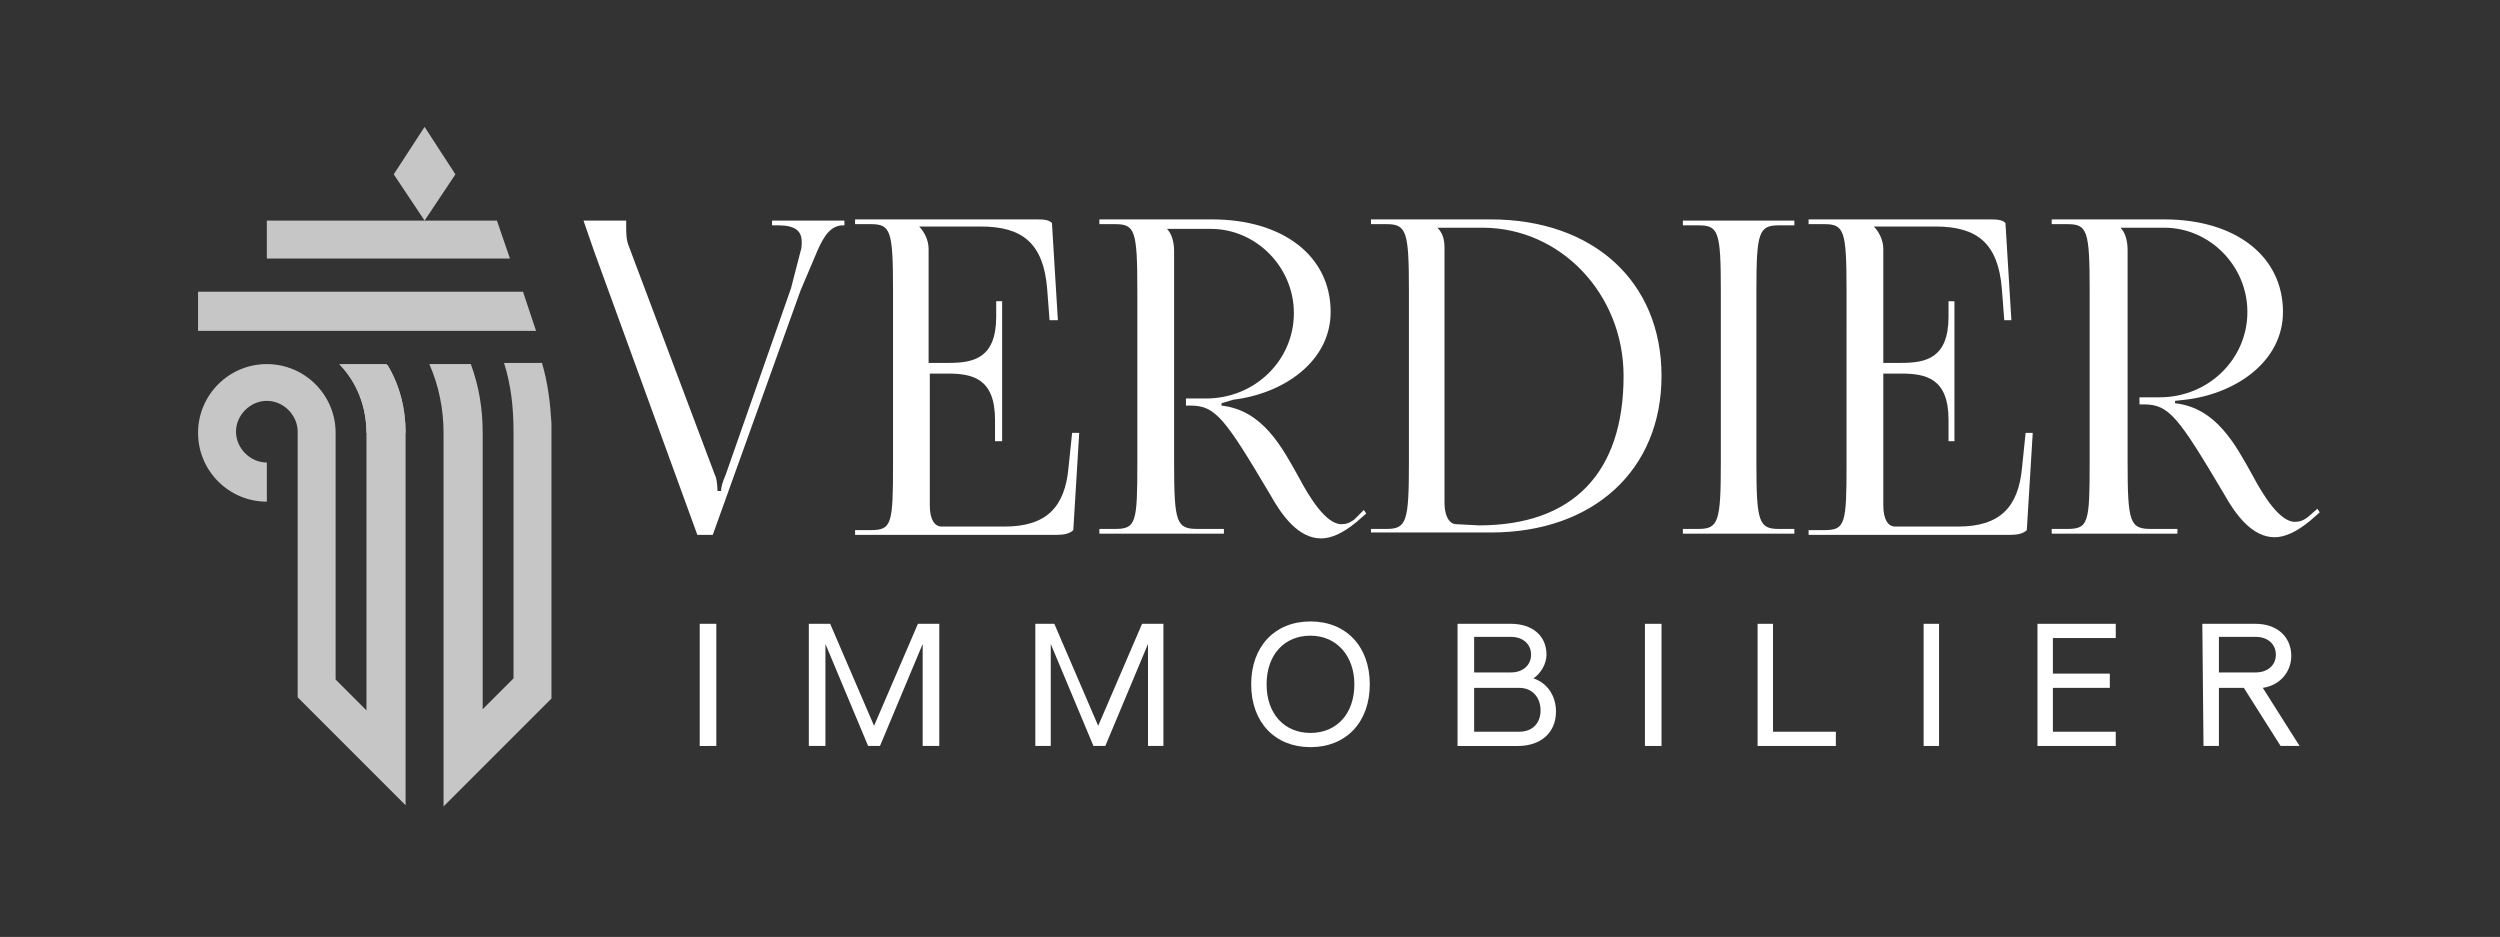
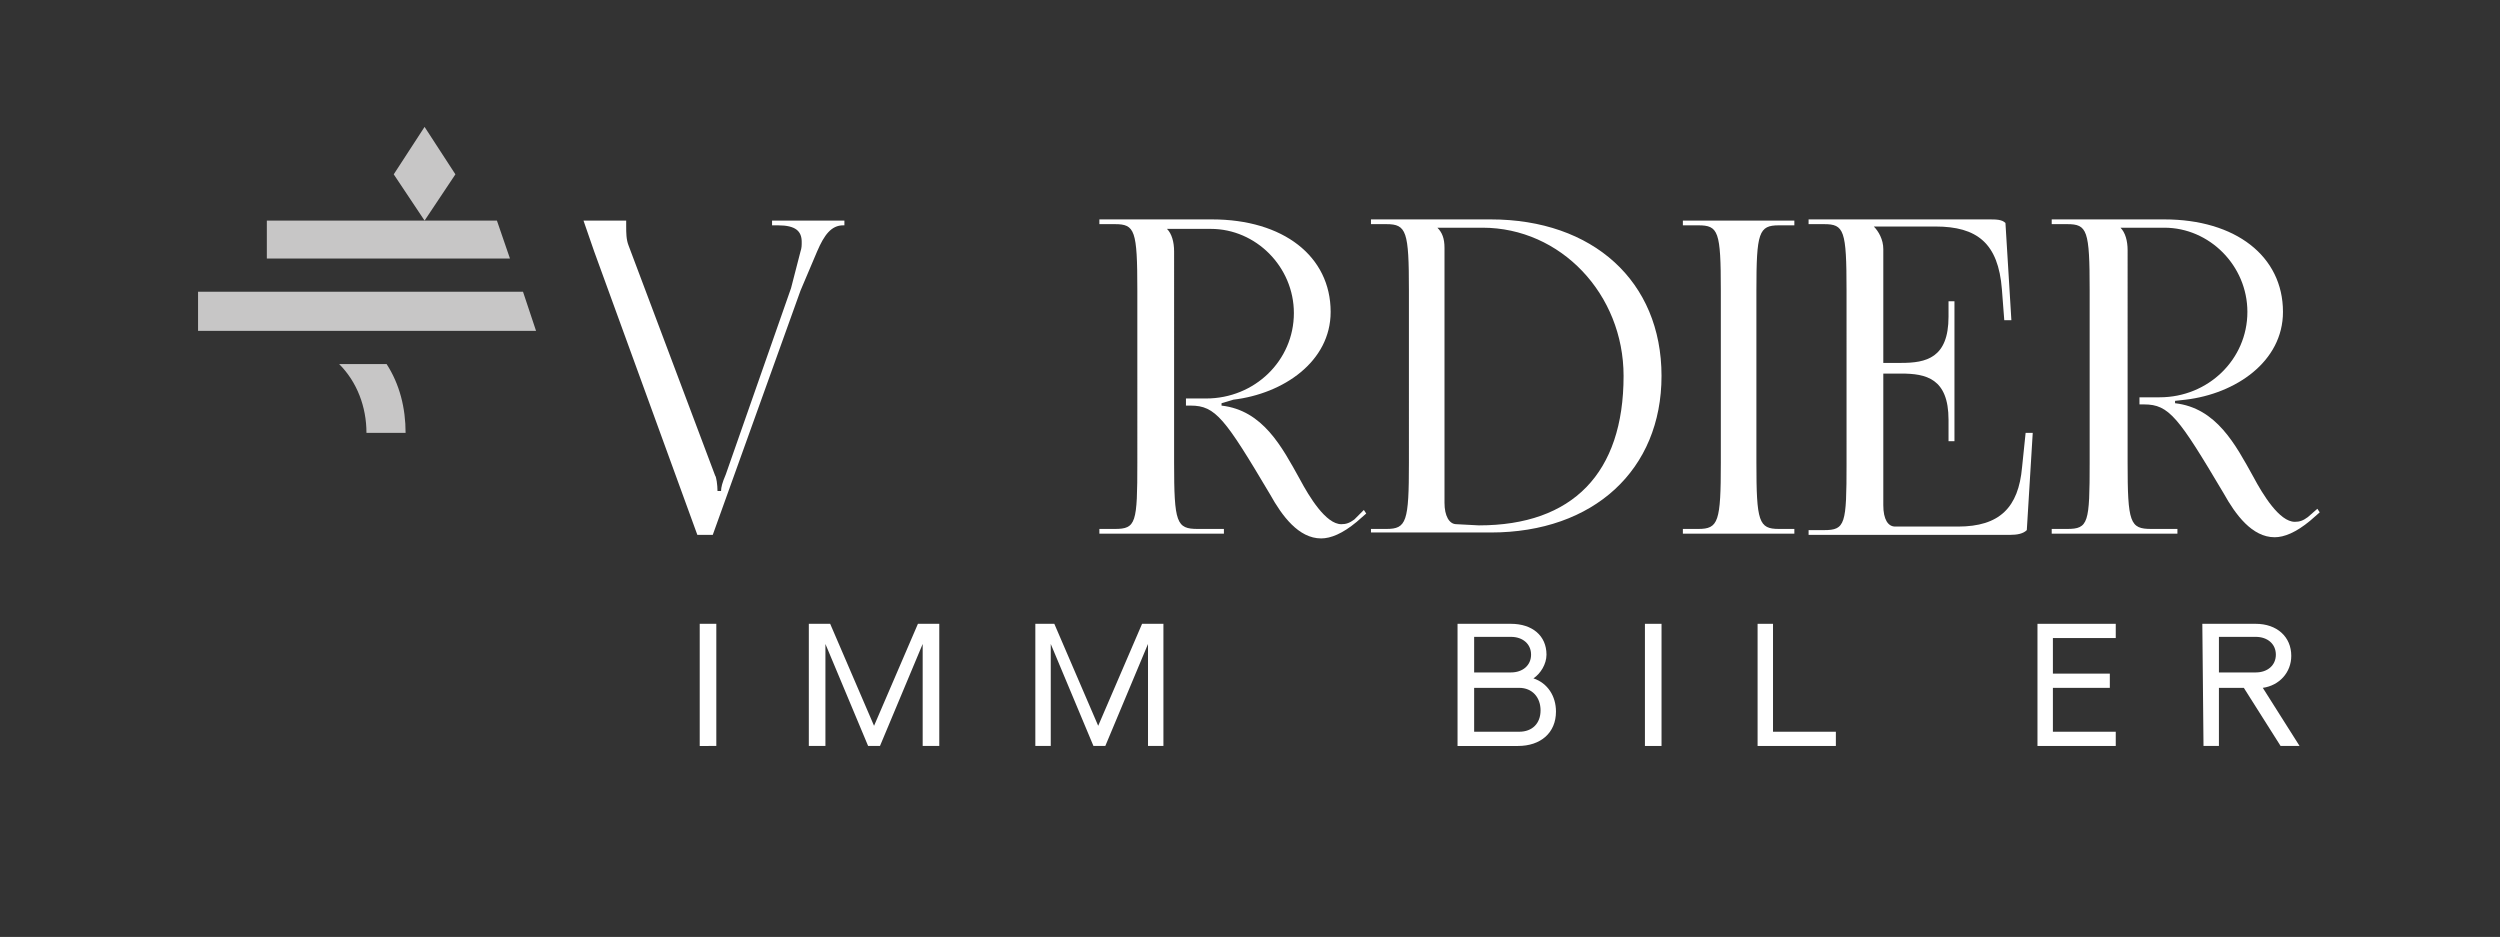
<svg xmlns="http://www.w3.org/2000/svg" version="1.1" id="Calque_1" x="0px" y="0px" viewBox="0 0 210.8 79" style="enable-background:new 0 0 210.8 79;" xml:space="preserve">
  <rect x="0" y="0" width="210.8" height="79" fill="#333333" stroke="none" />
  <style type="text/css">
	.st0{fill:#FFFFFF;}
	.st1{fill:#C7C6C6;}
</style>
  <g>
    <g>
      <path class="st0" d="M59,52.6h1.4v10.3H59V52.6z" />
      <path class="st0" d="M68.2,52.6H70l3.7,8.6l3.7-8.6h1.8v10.3h-1.4v-8.6l-3.6,8.6h-1l-3.6-8.6v8.6h-1.4V52.6z" />
      <path class="st0" d="M87.1,52.6h1.8l3.7,8.6l3.7-8.6h1.8v10.3h-1.3v-8.6l-3.6,8.6h-1l-3.6-8.6v8.6h-1.3V52.6H87.1z" />
-       <path class="st0" d="M105.5,57.7c0-3.2,2-5.3,5-5.3s5,2.1,5,5.3s-2,5.3-5,5.3S105.5,60.9,105.5,57.7z M114.2,57.7    c0-2.4-1.5-4.1-3.7-4.1s-3.7,1.6-3.7,4.1s1.5,4.1,3.7,4.1S114.2,60.2,114.2,57.7z" />
      <path class="st0" d="M122.9,52.6h4.5c1.8,0,3,1,3,2.6c0,0.8-0.5,1.6-1.1,2c1.2,0.4,1.9,1.5,1.9,2.8c0,1.8-1.3,2.9-3.2,2.9h-5.1    L122.9,52.6L122.9,52.6z M127.4,56.7c1,0,1.7-0.6,1.7-1.5s-0.7-1.5-1.7-1.5h-3.1v3H127.4z M128.1,61.7c1.1,0,1.8-0.7,1.8-1.8    s-0.7-1.9-1.8-1.9h-3.8v3.7H128.1z" />
      <path class="st0" d="M138.7,52.6h1.4v10.3h-1.4V52.6z" />
      <path class="st0" d="M148.2,52.6h1.3v9.1h5.3v1.2h-6.6V52.6z" />
-       <path class="st0" d="M162.2,52.6h1.3v10.3h-1.3V52.6z" />
      <path class="st0" d="M171.8,52.6h6.6v1.2h-5.3v3h4.8V58h-4.8v3.7h5.3v1.2h-6.6V52.6z" />
      <path class="st0" d="M185.7,52.6h4.5c1.8,0,3,1.1,3,2.7c0,1.4-1,2.5-2.4,2.7l3.1,4.9h-1.6l-3.1-4.9h-2.1v4.9h-1.3L185.7,52.6    L185.7,52.6z M190.2,56.7c1,0,1.7-0.6,1.7-1.5s-0.7-1.5-1.7-1.5h-3.1v3H190.2z" />
    </g>
    <g>
      <path class="st1" d="M34.2,36.5c0-2.1-0.5-4.1-1.6-5.8h-4c1.5,1.5,2.3,3.6,2.3,5.8" />
      <g>
-         <path class="st1" d="M28.7,30.8c1.4,1.5,2.2,3.5,2.2,5.7v23.4l-2.6-2.6V43.6v-7.1c0-3.2-2.6-5.8-5.8-5.8s-5.8,2.6-5.8,5.8     s2.6,5.8,5.8,5.8V39c-1.4,0-2.6-1.2-2.6-2.6c0-1.4,1.2-2.6,2.6-2.6s2.6,1.2,2.6,2.6v2.2v3v3.9v13.3l9.1,9.1v-8.1V36.5     c0-2-0.5-4-1.5-5.7H28.7z" />
-         <path class="st1" d="M46.5,58.9V35.7c-0.1-1.7-0.3-3.4-0.8-5.1H45l0,0h-2.5c0.6,1.9,0.8,3.8,0.8,5.8v20.8l-2.6,2.6V36.5     c0-2-0.3-3.9-1-5.8h-3.5c0.8,1.8,1.2,3.8,1.2,5.8V68L46.5,58.9z" />
-       </g>
+         </g>
      <polygon class="st1" points="44.1,24.6 16.7,24.6 16.7,27.9 45.2,27.9   " />
      <polygon class="st1" points="41.9,18.6 22.5,18.6 22.5,21.8 43,21.8   " />
      <polygon class="st1" points="35.8,18.6 38.4,14.7 35.8,10.7 33.2,14.7   " />
    </g>
    <g>
      <path class="st0" d="M65.1,18.6V19h0.5c1.5,0,2,0.5,2,1.4c0,0.3,0,0.5-0.1,0.8l-0.8,3.1L61.2,40c-0.3,0.7-0.4,1.1-0.4,1.4h-0.3    c0-0.5-0.1-1.2-0.2-1.3L53,20.7c-0.2-0.5-0.2-1.1-0.2-1.6v-0.5h-3.6l0.9,2.6l0,0l8.7,23.9h1.3l7.4-20.6l1.4-3.3    c0.6-1.4,1.2-2.2,2.2-2.2h0.1v-0.4C71.2,18.6,65.1,18.6,65.1,18.6z" />
-       <path class="st0" d="M83.9,37.4v-2c0-3.5-1.9-3.9-4-3.9h-1.5v11.1c0,1.2,0.4,1.8,1,1.8h5.3c3.5,0,5.1-1.6,5.4-5l0.3-2.9H91    l-0.5,8.2c-0.3,0.3-0.8,0.4-1.4,0.4h-17v-0.4h1.3c1.8,0,1.9-0.5,1.9-5.6V24.5c0-5.1-0.2-5.6-1.9-5.6h-1.3v-0.4h15.2    c0.6,0,1.1,0,1.4,0.3l0.5,8.2h-0.7l-0.2-2.6c-0.3-3.9-2.1-5.3-5.6-5.3h-5.2l0,0c0.4,0.4,0.8,1.1,0.8,1.9v9.6H80c2.1,0,4-0.4,4-3.9    v-1.3h0.5v11.8h-0.6V37.4z" />
      <path class="st0" d="M92.7,44.6H94c1.8,0,1.9-0.5,1.9-5.6V24.5c0-5.1-0.2-5.6-1.9-5.6h-1.3v-0.4h9.5c6,0,10,3.1,10,7.8    c0,4.2-4,6.9-8.2,7.4l-1,0.3v0.2c3.5,0.4,5.1,3.5,6.6,6.2c0.8,1.5,2.2,3.8,3.5,3.8c0.4,0,0.7-0.1,1.1-0.4L115,43l0.2,0.3l-0.8,0.7    c-1.2,1-2.2,1.4-3,1.4c-1.9,0-3.3-1.9-4.3-3.7c-3.8-6.4-4.6-7.5-6.7-7.5H100v-0.6h1.7c4.1,0,7.4-3.2,7.4-7.2c0-3.9-3.2-7.1-7-7.1    h-3.7l0,0c0.4,0.4,0.6,1.1,0.6,1.9V39c0,5.1,0.2,5.6,2,5.6h2.2V45H92.7V44.6z" />
      <path class="st0" d="M115.6,44.6h1.3c1.7,0,1.9-0.6,1.9-5.6V24.5c0-5-0.2-5.6-1.9-5.6h-1.3v-0.4h10.1c8.6,0,14.4,5.2,14.4,13.2    c0,7.9-5.7,13.2-14.4,13.2h-10.1C115.6,44.9,115.6,44.6,115.6,44.6z M124.7,44.3c7.9,0,12.2-4.4,12.2-12.6    c0-6.9-5.3-12.5-11.9-12.5h-3.8l0,0c0.4,0.4,0.6,0.9,0.6,1.7v21.5c0,1.1,0.4,1.8,1,1.8L124.7,44.3L124.7,44.3z" />
      <path class="st0" d="M141.9,44.6h1.3c1.7,0,1.9-0.6,1.9-5.6V24.5c0-5-0.2-5.5-1.9-5.5h-1.3v-0.4h9.4V19H150    c-1.7,0-1.9,0.6-1.9,5.5V39c0,5,0.2,5.6,1.9,5.6h1.3V45h-9.4V44.6z" />
      <path class="st0" d="M164.3,37.4v-2c0-3.5-1.9-3.9-4-3.9h-1.5v11.1c0,1.2,0.4,1.8,1,1.8h5.3c3.5,0,5.1-1.6,5.4-5l0.3-2.9h0.6    l-0.5,8.2c-0.3,0.3-0.8,0.4-1.4,0.4h-17v-0.4h1.3c1.8,0,1.9-0.5,1.9-5.6V24.5c0-5.1-0.2-5.6-1.9-5.6h-1.3v-0.4h15.2    c0.6,0,1.1,0,1.4,0.3l0.5,8.2H169l-0.2-2.6c-0.3-3.9-2.1-5.3-5.6-5.3H158l0,0c0.4,0.4,0.8,1.1,0.8,1.9v9.6h1.5c2.1,0,4-0.4,4-3.9    v-1.3h0.5v11.8h-0.5V37.4z" />
      <path class="st0" d="M173,44.6h1.3c1.8,0,1.9-0.5,1.9-5.6V24.5c0-5.1-0.2-5.6-1.9-5.6H173v-0.4h9.5c6,0,10,3.1,10,7.8    c0,4.2-4,6.9-8.2,7.4l-0.9,0.1V34c3.5,0.4,5.1,3.5,6.6,6.2c0.8,1.5,2.2,3.8,3.5,3.8c0.4,0,0.7-0.1,1.1-0.4l0.8-0.7l0.2,0.3    l-0.8,0.7c-1.2,1-2.2,1.4-3,1.4c-1.9,0-3.3-1.9-4.3-3.7c-3.8-6.4-4.6-7.5-6.7-7.5h-0.4v-0.6h1.7c4.1,0,7.4-3.2,7.4-7.2    c0-3.9-3.2-7.1-7-7.1h-3.7l0,0c0.4,0.4,0.6,1.1,0.6,1.9V39c0,5.1,0.2,5.6,2,5.6h2.2V45H173V44.6z" />
    </g>
  </g>
</svg>